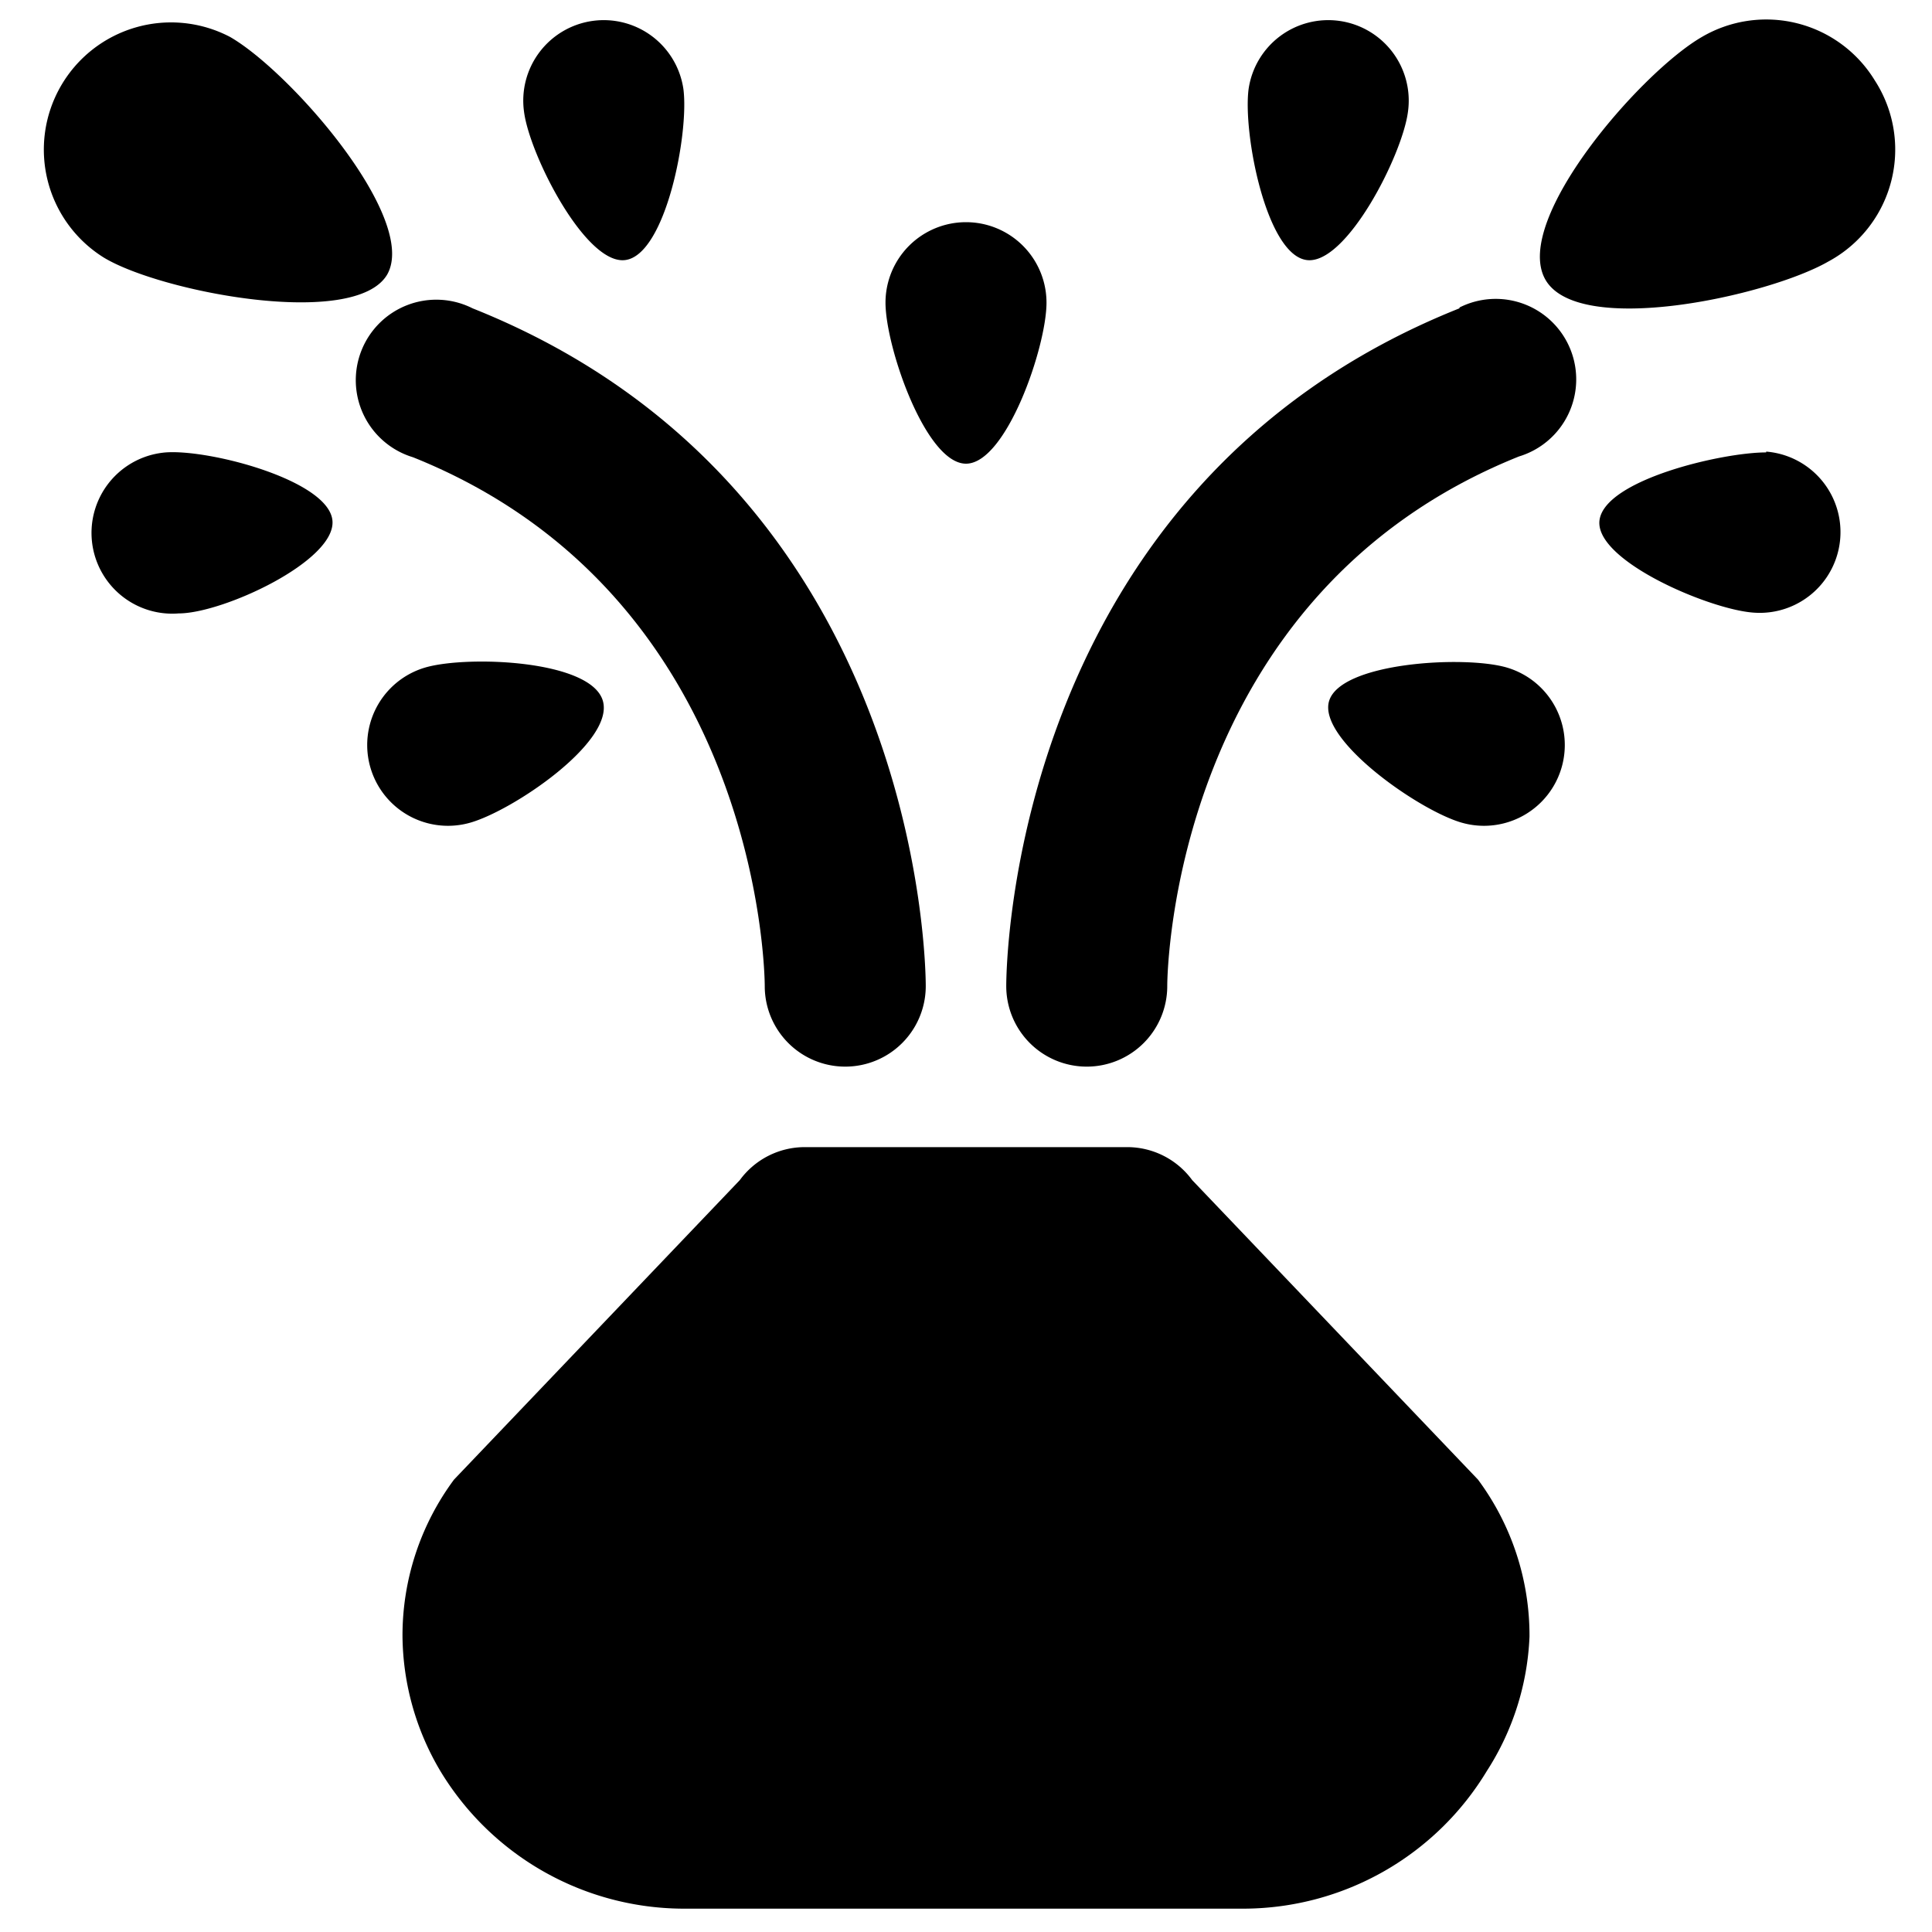
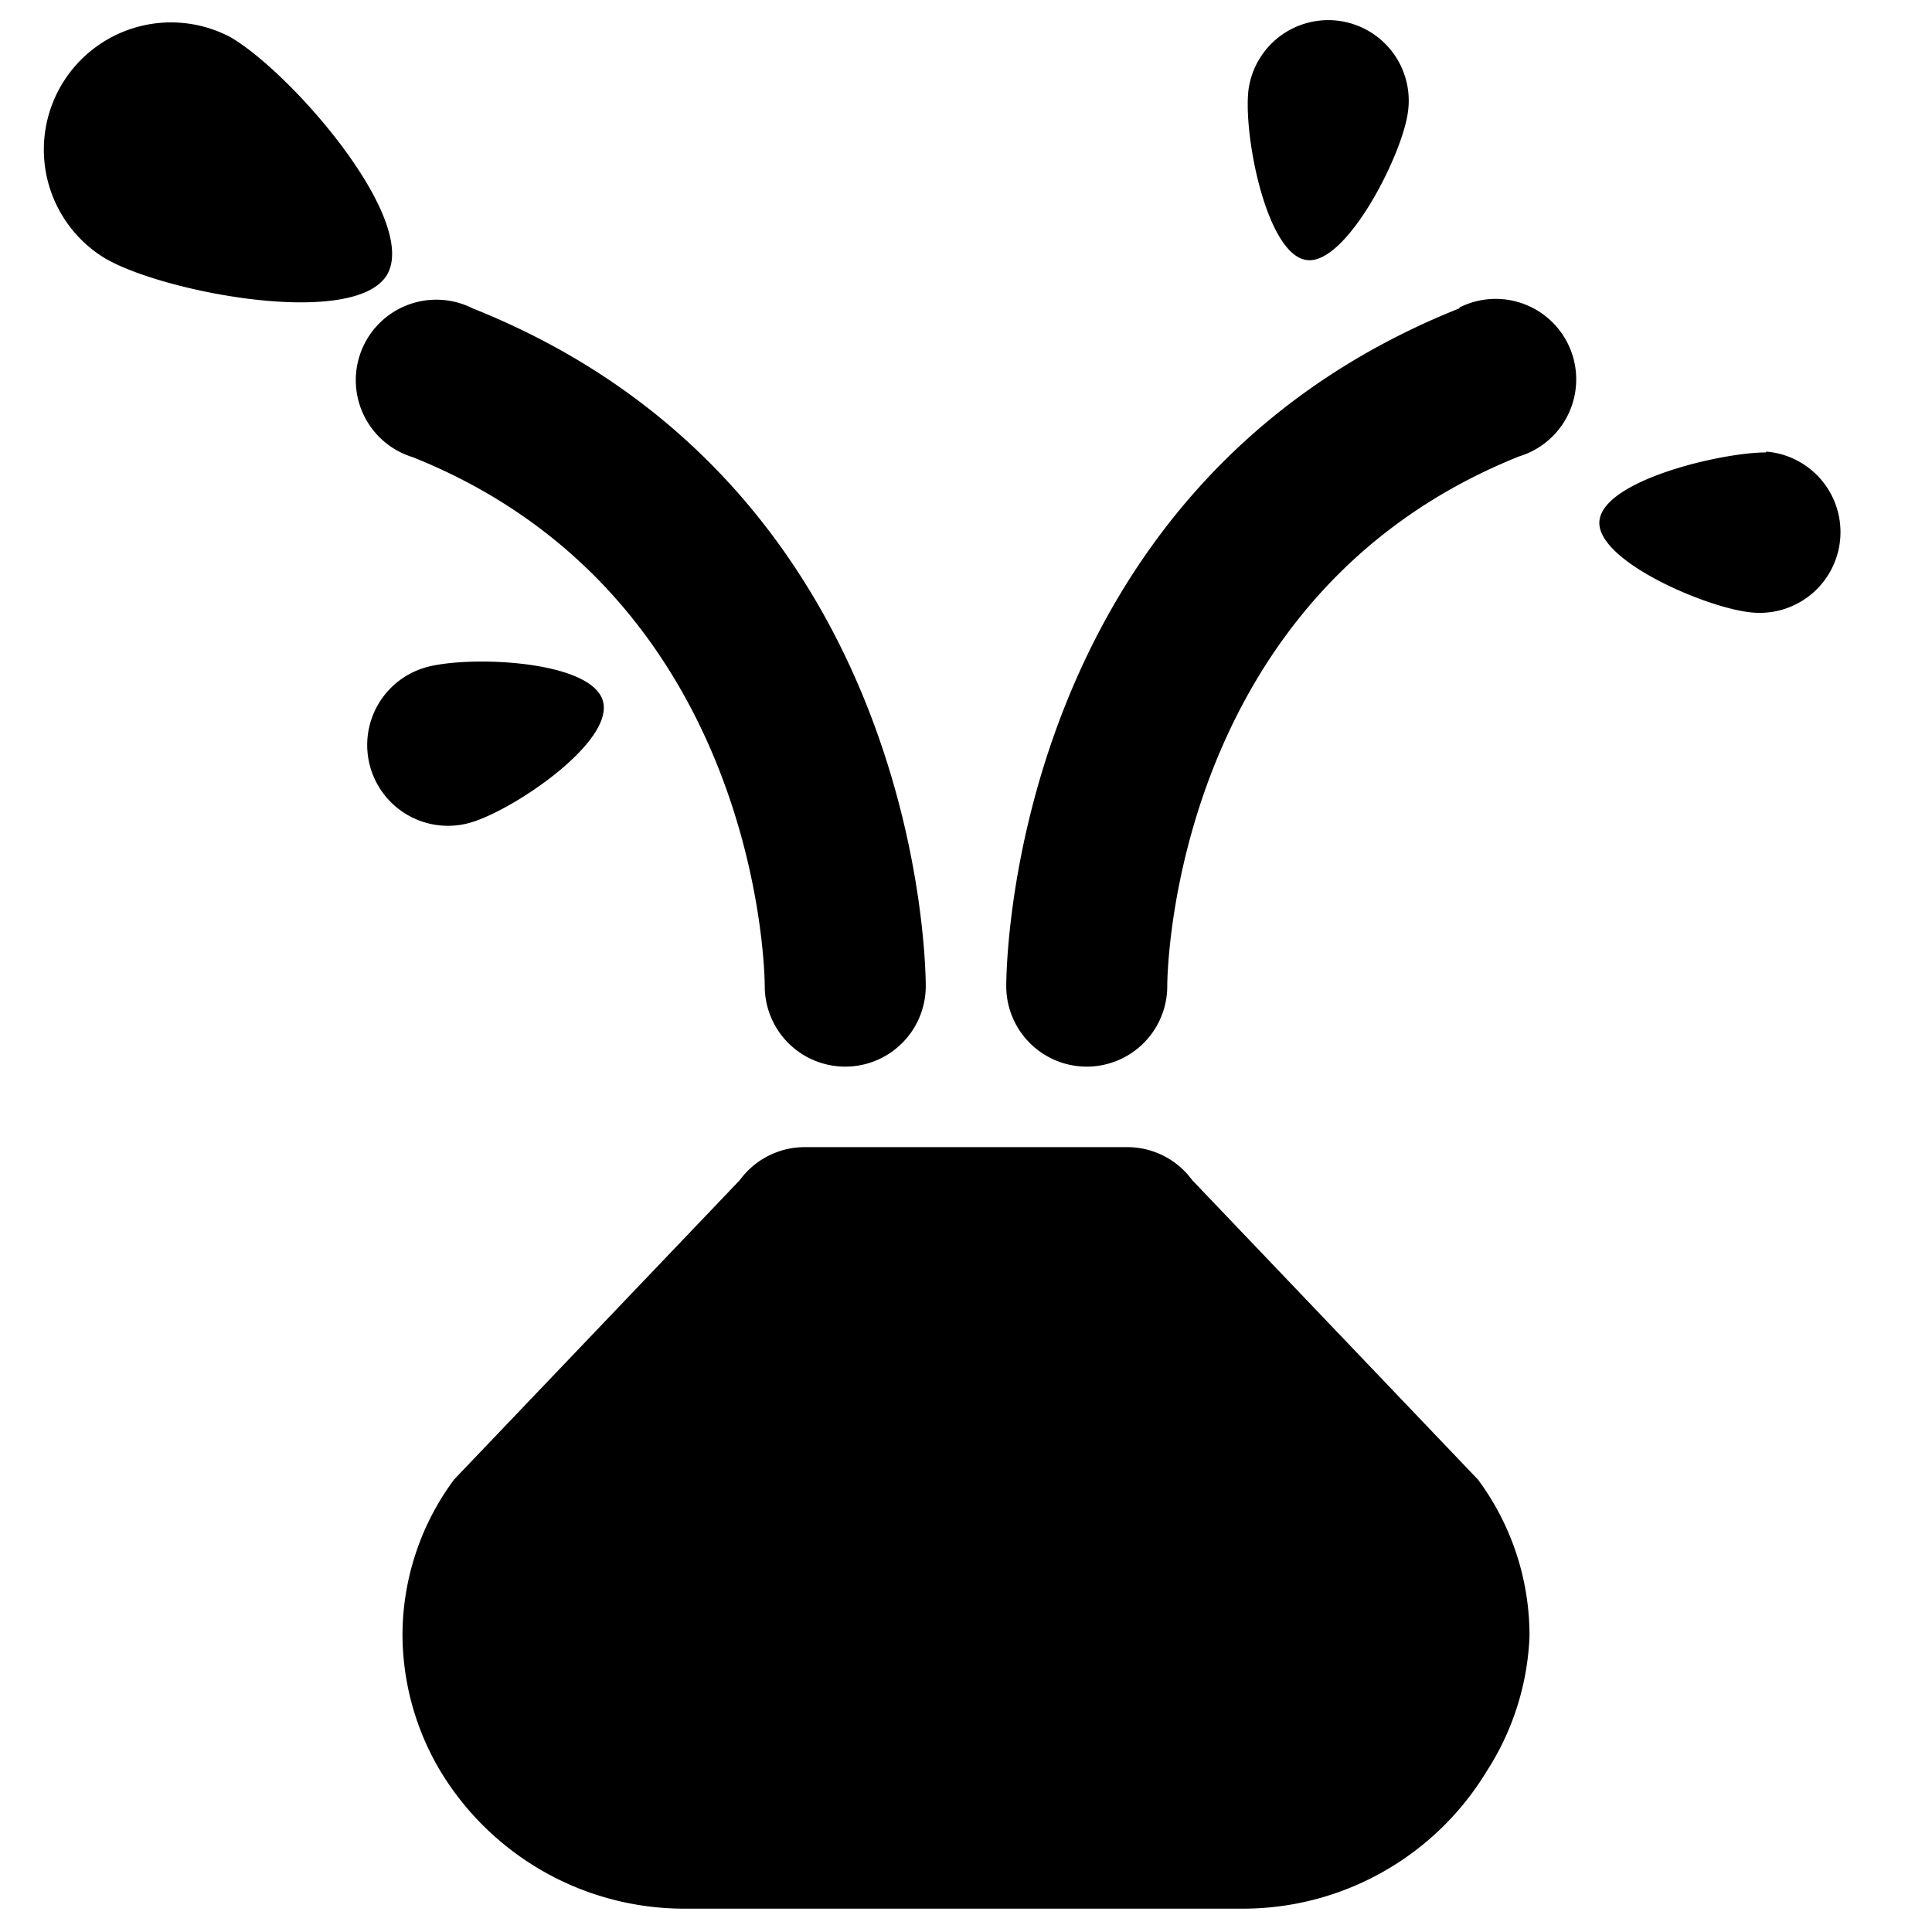
<svg xmlns="http://www.w3.org/2000/svg" viewBox="0 0 24 24">
  <g>
    <path d="M14.81 14.66a1 1 0 0 0 -0.81 -0.41h-4a1 1 0 0 0 -0.81 0.41l-3.55 3.72A3.25 3.25 0 0 0 5 20.33 3.33 3.33 0 0 0 5.47 22a3.54 3.54 0 0 0 3 1.71h7a3.54 3.54 0 0 0 3 -1.71 3.33 3.33 0 0 0 0.53 -1.67 3.25 3.25 0 0 0 -0.64 -1.95Z" fill="#000000" stroke-width="1" />
    <path d="M18.13 3.83C12.56 6.05 12.5 12 12.5 12.25a1 1 0 0 0 1 1 1 1 0 0 0 1 -1c0 -0.2 0.08 -4.86 4.37 -6.58a1 1 0 1 0 -0.74 -1.85Z" fill="#000000" stroke-width="1" />
    <path d="M5.13 5.68C9.42 7.4 9.5 12.06 9.5 12.25a1 1 0 0 0 2 0c0 -0.25 -0.06 -6.2 -5.63 -8.42a1 1 0 1 0 -0.74 1.85Z" fill="#000000" stroke-width="1" />
    <path d="M16.23 3.23c0.49 0.07 1.19 -1.3 1.26 -1.84a1 1 0 0 0 -0.85 -1.13 1 1 0 0 0 -1.13 0.85c-0.07 0.55 0.22 2.05 0.72 2.12Z" fill="#000000" stroke-width="1" />
-     <path d="M18.71 8.29c-0.53 -0.15 -2.06 -0.06 -2.2 0.42s1.12 1.36 1.65 1.51a1 1 0 0 0 0.55 -1.93Z" fill="#000000" stroke-width="1" />
    <path d="M21.94 5.62c-0.55 0 -2 0.34 -2.07 0.84s1.36 1.11 1.91 1.15a1 1 0 1 0 0.16 -2Z" fill="#000000" stroke-width="1" />
-     <path d="M23.29 1a1.58 1.58 0 0 0 -2.15 -0.54c-0.76 0.44 -2.34 2.26 -1.95 3s2.77 0.22 3.52 -0.21A1.58 1.58 0 0 0 23.29 1Z" fill="#000000" stroke-width="1" />
-     <path d="M7.77 3.23c0.5 -0.07 0.79 -1.57 0.72 -2.12A1 1 0 0 0 7.36 0.26a1 1 0 0 0 -0.85 1.13c0.07 0.54 0.77 1.91 1.26 1.84Z" fill="#000000" stroke-width="1" />
-     <path d="M12 5.76c0.5 0 1 -1.45 1 -2a1 1 0 0 0 -2 0c0 0.55 0.5 2 1 2Z" fill="#000000" stroke-width="1" />
    <path d="M5.84 10.22c0.53 -0.15 1.79 -1 1.65 -1.51s-1.67 -0.57 -2.2 -0.42a1 1 0 0 0 0.55 1.93Z" fill="#000000" stroke-width="1" />
-     <path d="M2.06 5.62a1 1 0 1 0 0.16 2c0.55 0 1.95 -0.65 1.91 -1.15s-1.52 -0.89 -2.07 -0.85Z" fill="#000000" stroke-width="1" />
    <path d="M4.81 3.41C5.2 2.72 3.62 0.9 2.86 0.46A1.58 1.58 0 0 0 1.29 3.2c0.71 0.43 3.12 0.89 3.52 0.21Z" fill="#000000" stroke-width="1" />
  </g>
</svg>